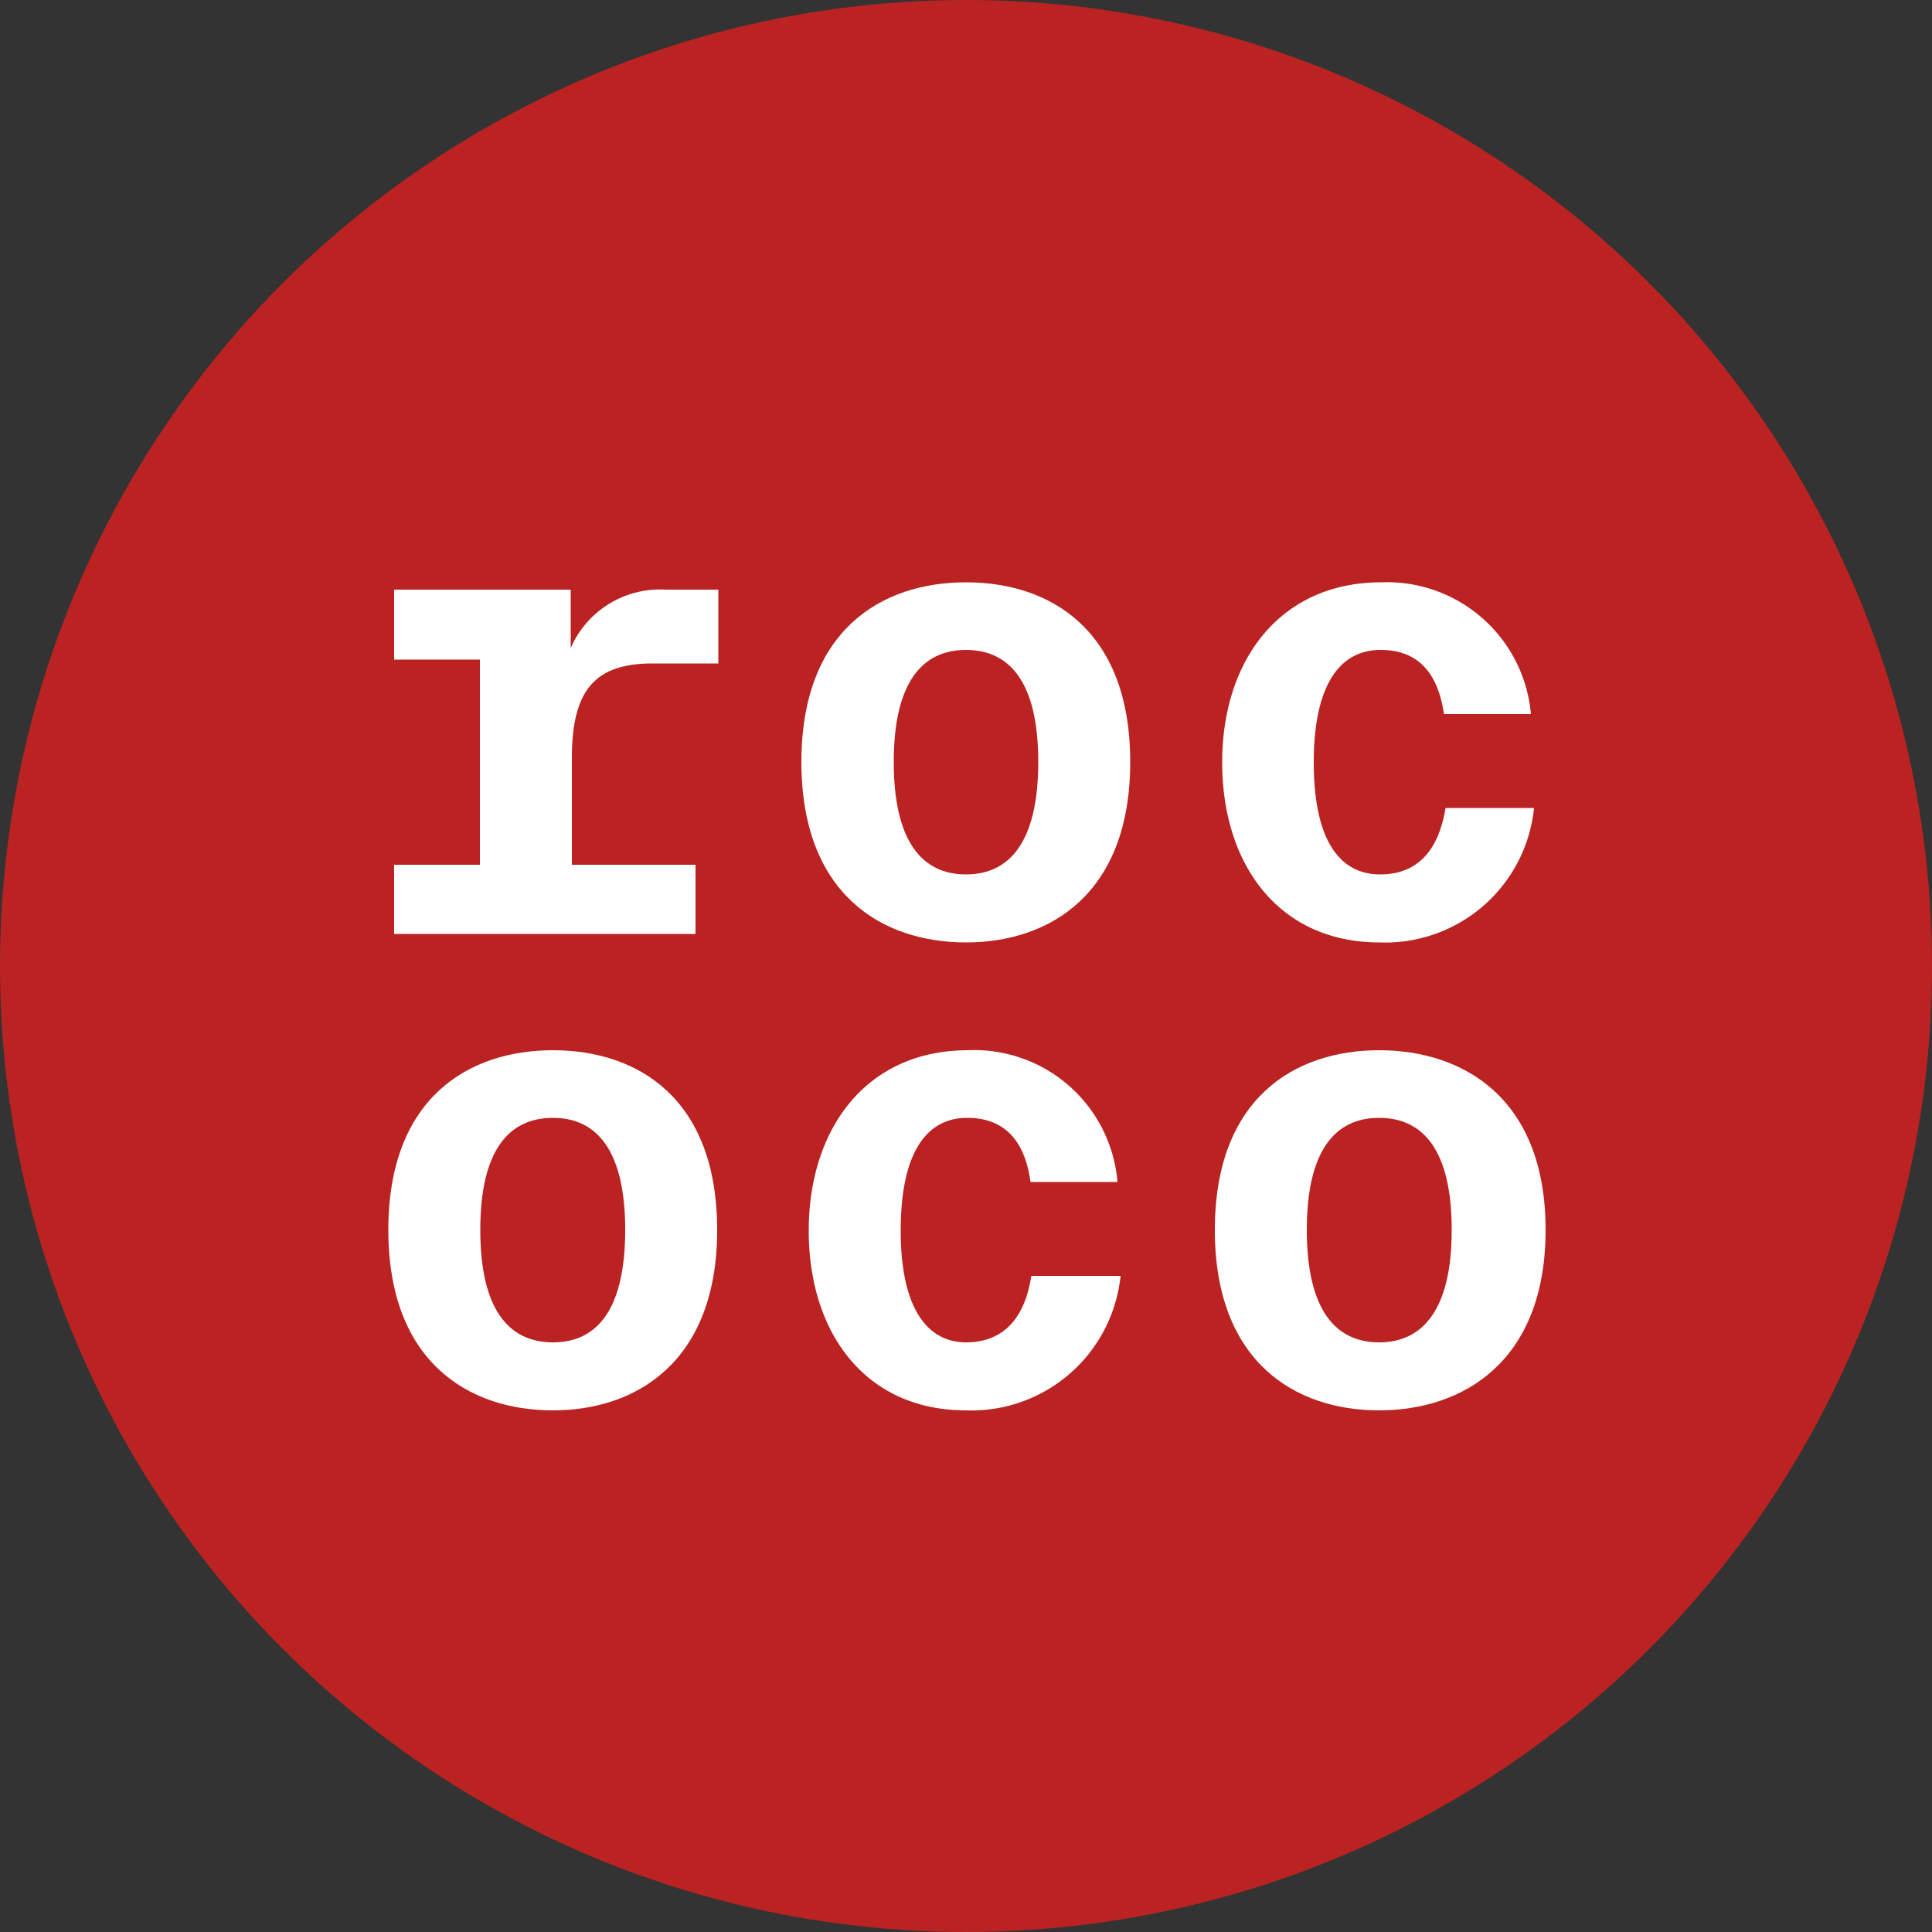
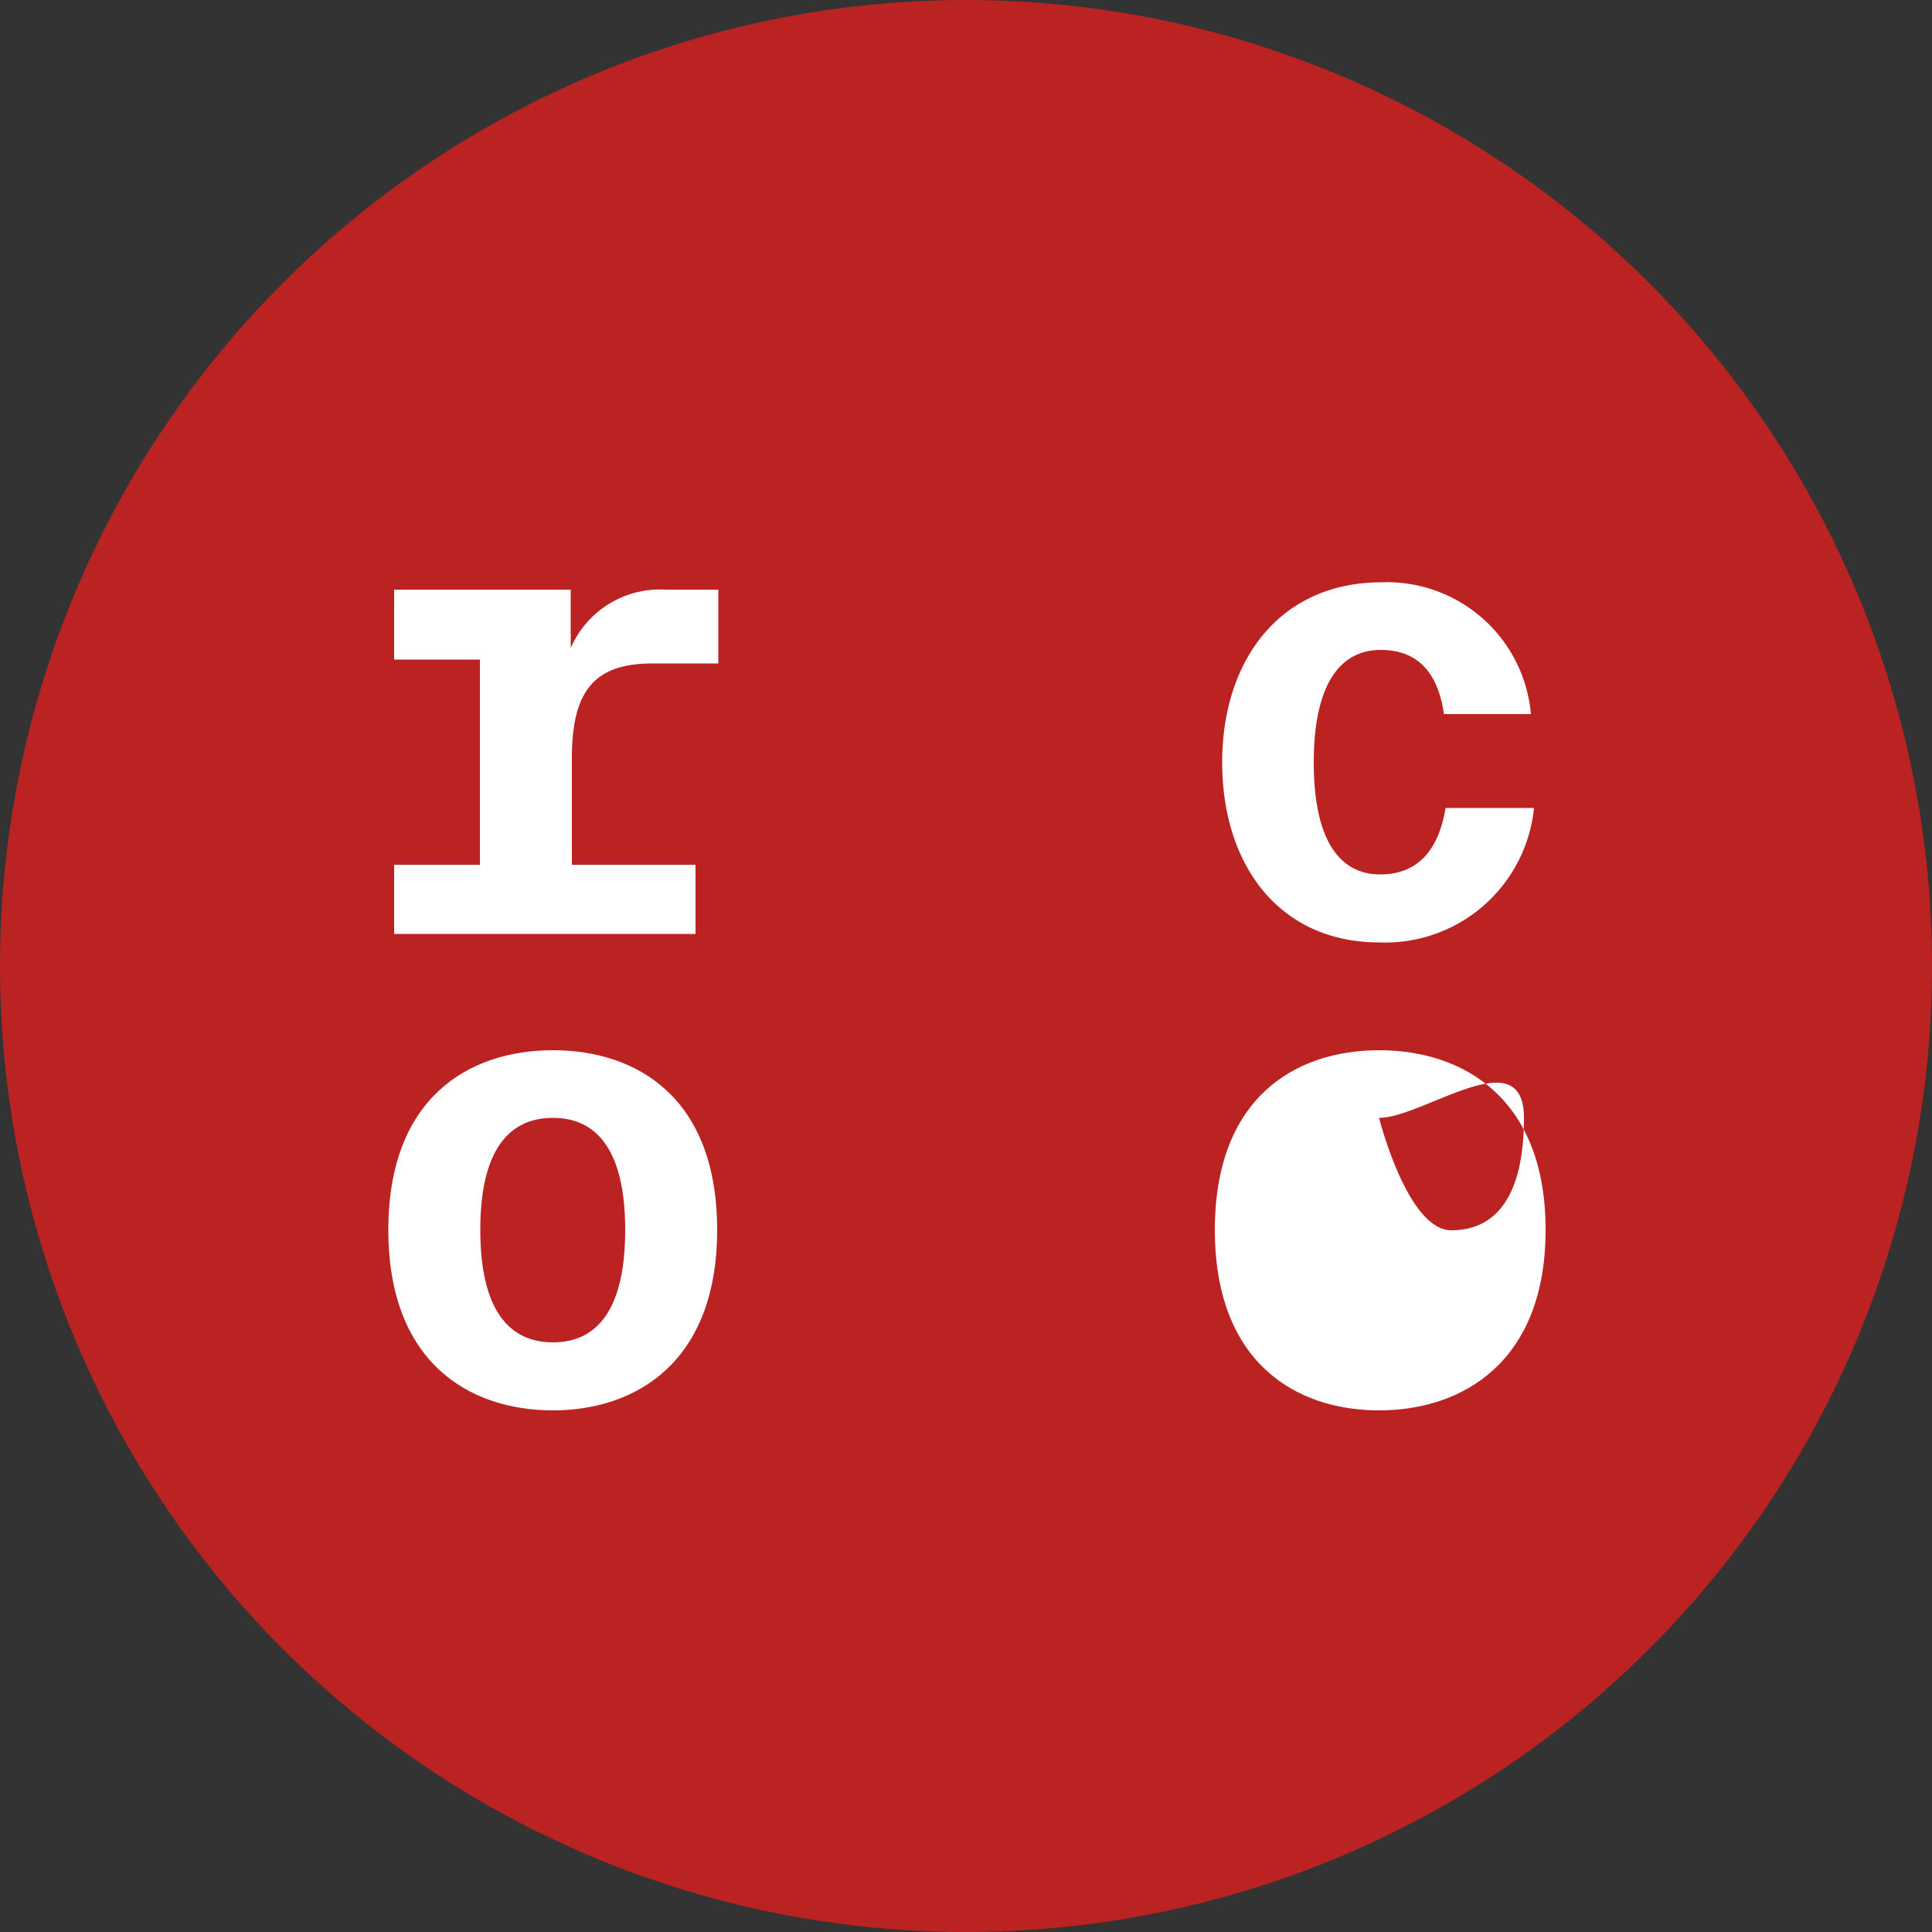
<svg xmlns="http://www.w3.org/2000/svg" id="Layer_1" data-name="Layer 1" viewBox="0 0 50 50">
  <rect x="0" y="0" width="50" height="50" fill="#333333" stroke="none" />
  <defs>
    <style>.cls-1{fill:#bb2222;}.cls-2{fill:#fff;}</style>
  </defs>
  <circle class="cls-1" cx="25" cy="25" r="25" />
  <path class="cls-2" d="M14.77,15.26v1.51a2.52,2.52,0,0,1,2.46-1.51h1.36v1.91h-1.7c-1.51,0-2.09.71-2.09,2.45v2.76H18v1.79H10.2V22.38h2.22V17.07H10.2V15.26Z" />
-   <path class="cls-2" d="M25,24.39c-2.19,0-4.26-1.26-4.26-4.67s2.07-4.65,4.26-4.65,4.25,1.24,4.25,4.65S27.17,24.39,25,24.39Zm0-7.57c-1.14,0-1.87.85-1.87,2.9s.73,2.91,1.87,2.91,1.87-.86,1.87-2.91S26.14,16.82,25,16.82Z" />
  <path class="cls-2" d="M39.62,18.48H37.37c-.14-.95-.58-1.66-1.64-1.66S34,17.73,34,19.73s.66,2.9,1.72,2.9c.73,0,1.47-.36,1.69-1.72H39.7a3.87,3.87,0,0,1-4,3.48c-2.59,0-4.07-2-4.07-4.66s1.51-4.66,4.12-4.66A3.74,3.74,0,0,1,39.62,18.48Z" />
  <path class="cls-2" d="M14.31,36.5c-2.19,0-4.26-1.26-4.26-4.67s2.07-4.65,4.26-4.65,4.25,1.24,4.25,4.65S16.47,36.5,14.31,36.5Zm0-7.57c-1.15,0-1.88.85-1.88,2.9s.73,2.91,1.88,2.91,1.87-.86,1.87-2.91S15.45,28.93,14.31,28.93Z" />
-   <path class="cls-2" d="M28.92,30.59H26.67c-.13-.95-.58-1.66-1.64-1.66s-1.72.91-1.72,2.92S24,34.74,25,34.74c.73,0,1.48-.36,1.69-1.72H29a3.88,3.88,0,0,1-4,3.48c-2.6,0-4.07-2-4.07-4.65s1.5-4.67,4.12-4.67A3.72,3.72,0,0,1,28.92,30.59Z" />
-   <path class="cls-2" d="M35.69,36.5c-2.18,0-4.25-1.26-4.25-4.67s2.07-4.65,4.25-4.65S40,28.42,40,31.83,37.86,36.5,35.69,36.5Zm0-7.57c-1.14,0-1.87.85-1.87,2.9s.73,2.91,1.87,2.91,1.88-.86,1.88-2.91S36.84,28.93,35.69,28.93Z" />
+   <path class="cls-2" d="M35.69,36.5c-2.18,0-4.25-1.26-4.25-4.67s2.07-4.65,4.25-4.65S40,28.42,40,31.83,37.86,36.5,35.69,36.5Zm0-7.57s.73,2.91,1.87,2.91,1.88-.86,1.88-2.91S36.84,28.93,35.69,28.93Z" />
</svg>